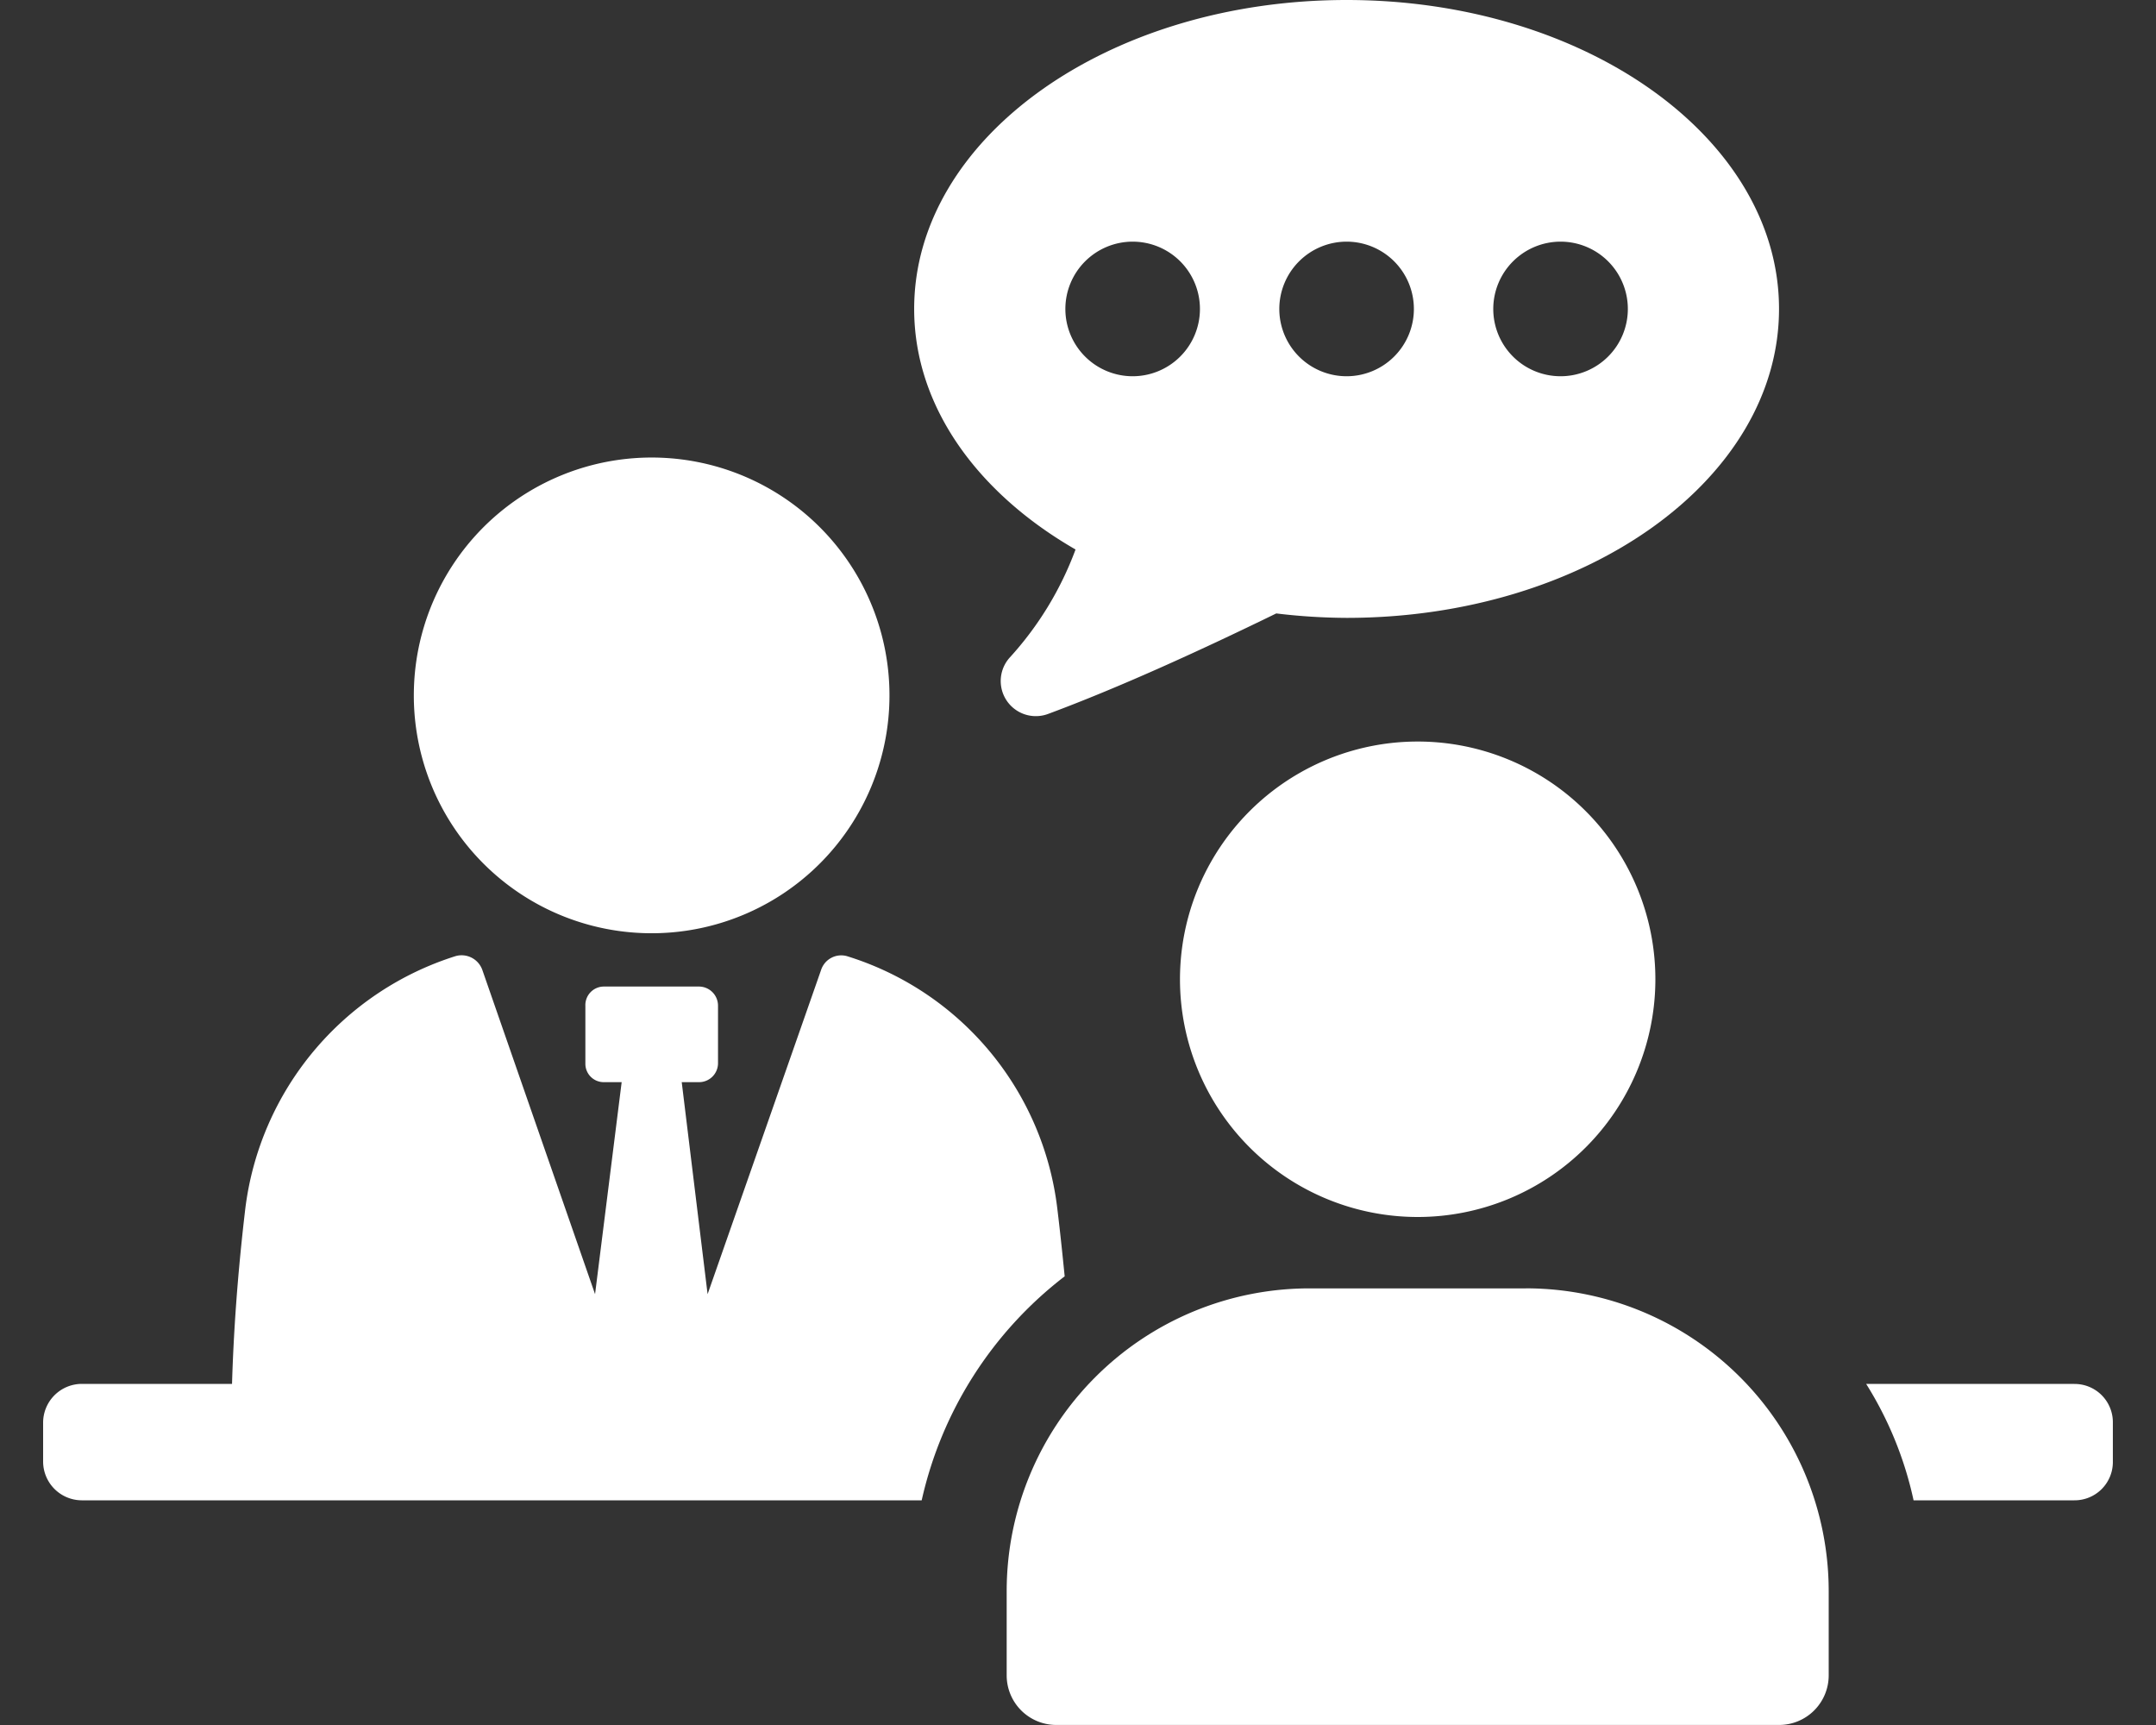
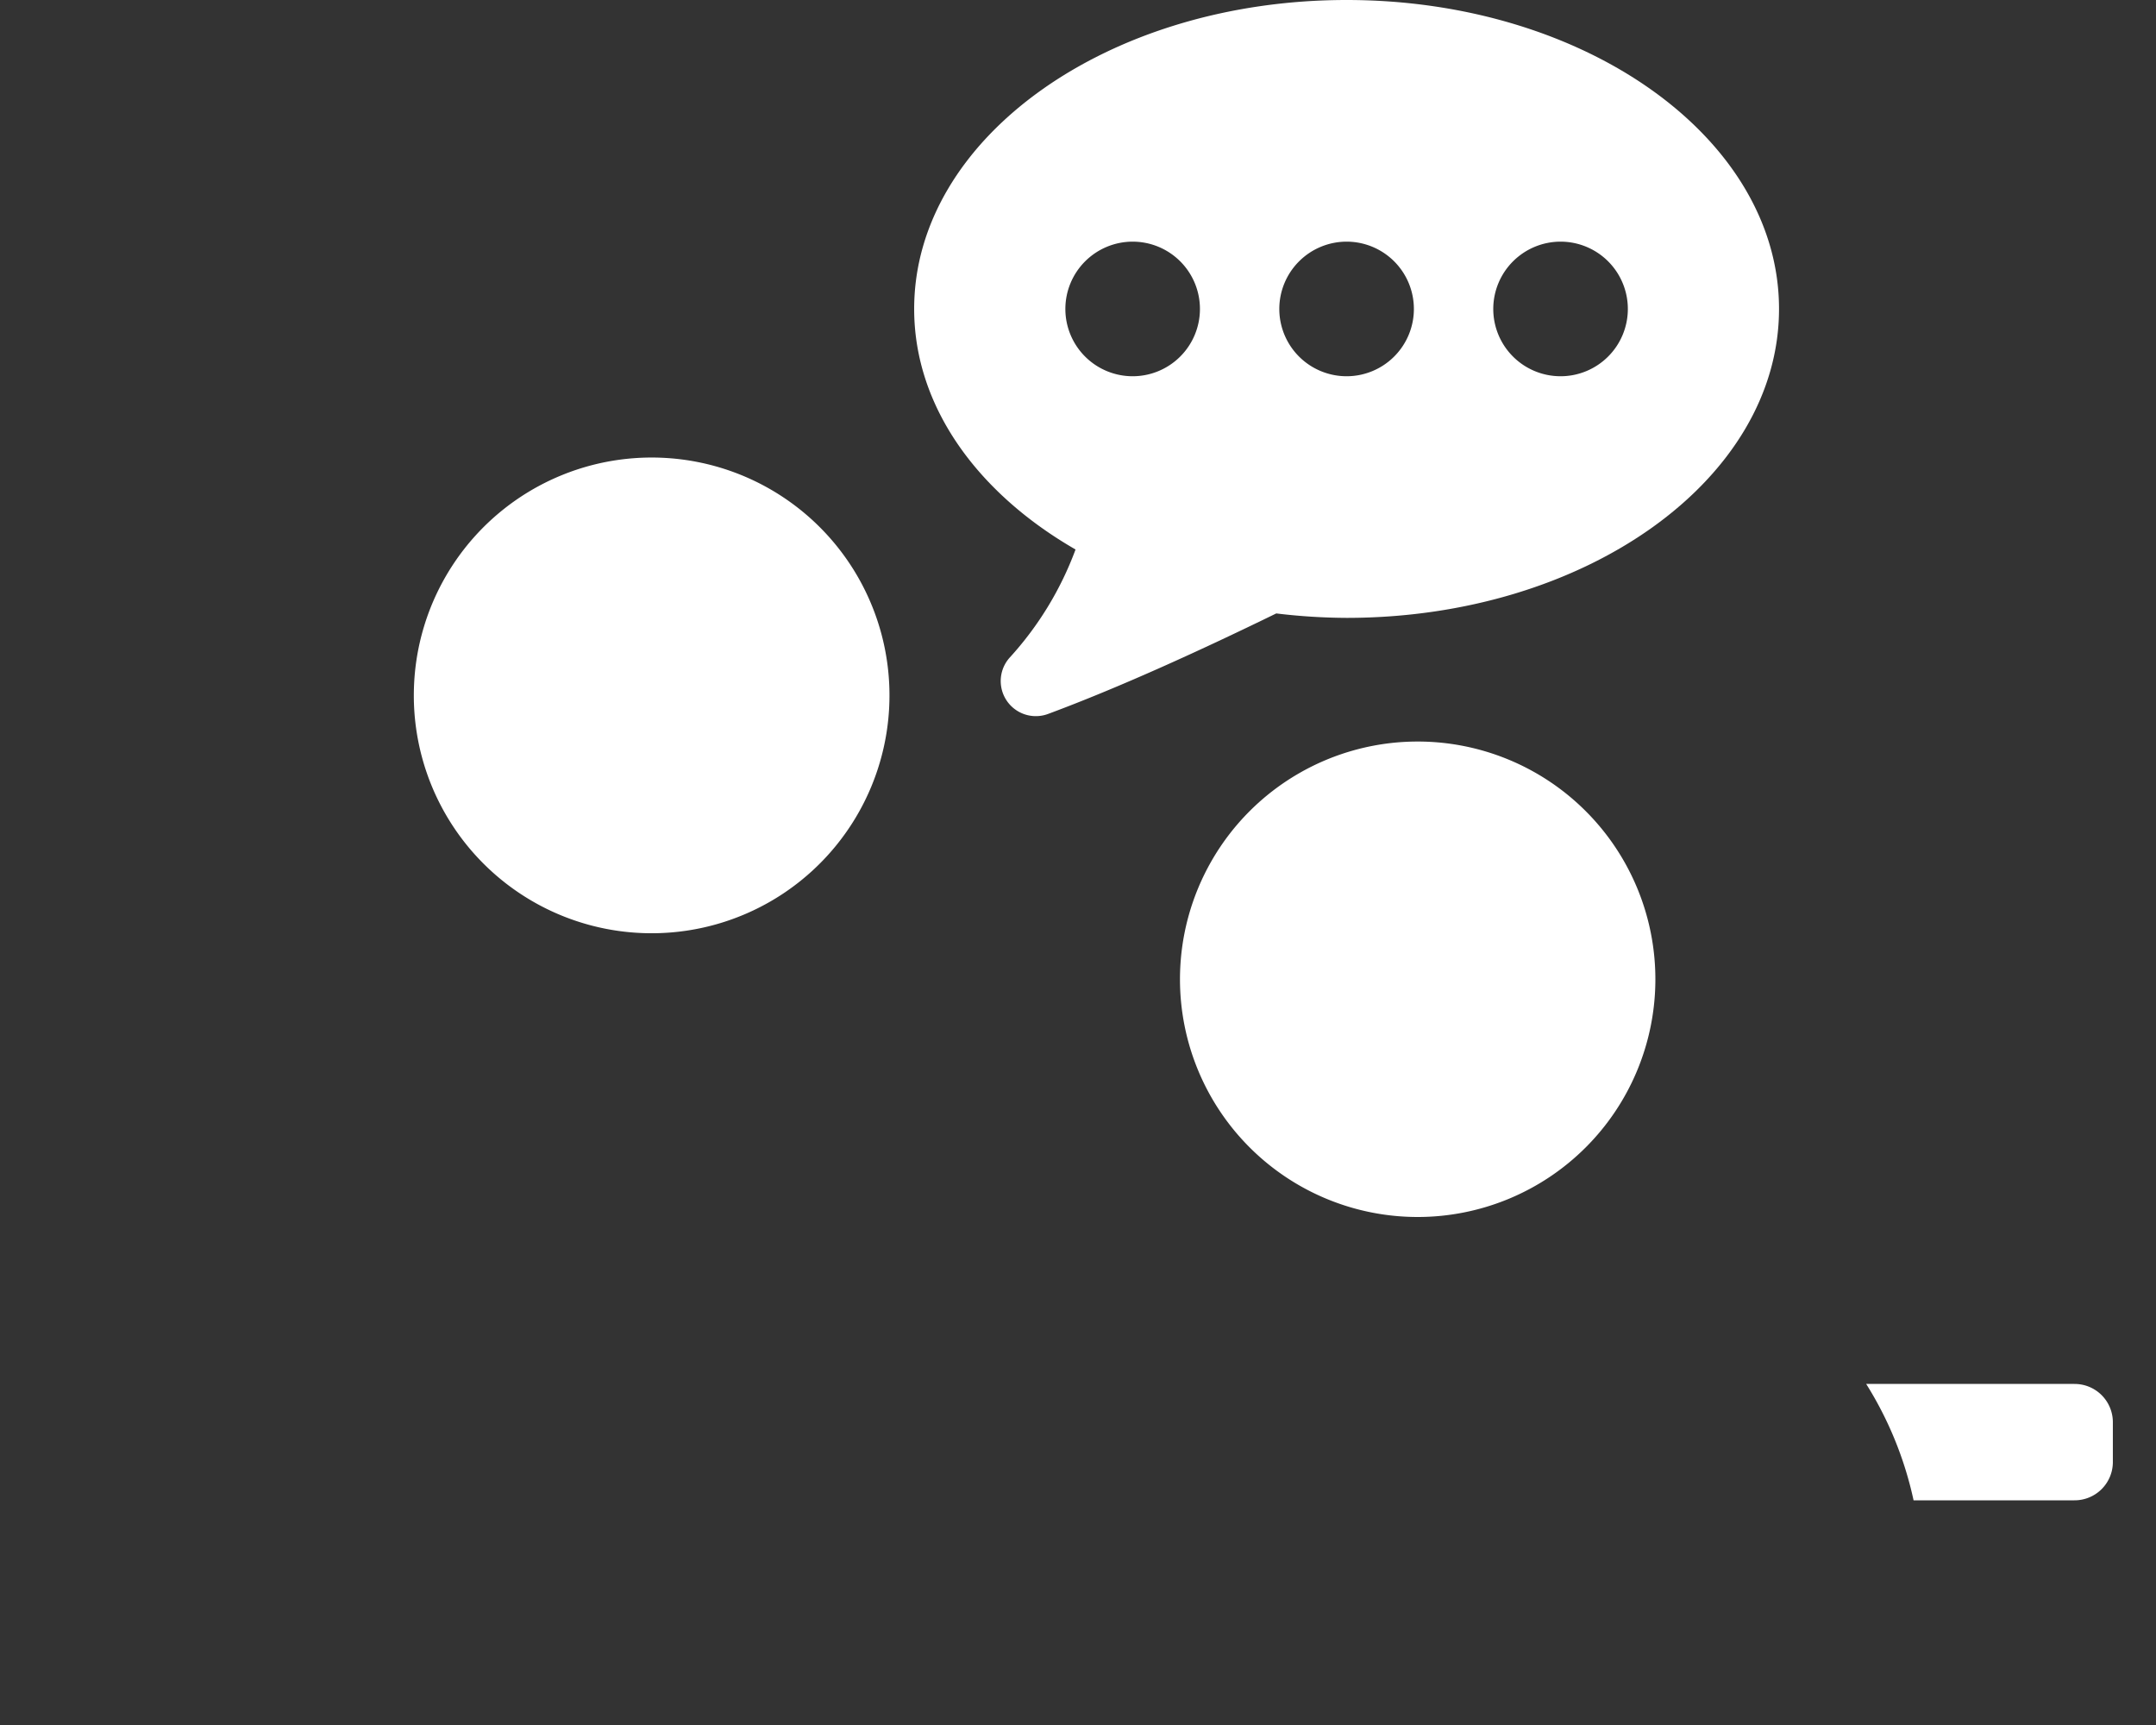
<svg xmlns="http://www.w3.org/2000/svg" width="100" height="80" viewBox="0 0 100 80">
  <rect x="0" y="0" width="100" height="80" fill="#333333" stroke="none" />
  <defs>
    <clipPath id="clip-path">
      <rect id="長方形_284" data-name="長方形 284" width="100" height="80" transform="translate(893 18751)" fill="none" />
    </clipPath>
    <clipPath id="clip-path-2">
      <rect id="長方形_228" data-name="長方形 228" width="96" height="80" fill="#fff" />
    </clipPath>
  </defs>
  <g id="マスクグループ_73" data-name="マスクグループ 73" transform="translate(-893 -18751)" clip-path="url(#clip-path)">
    <g id="グループ_173" data-name="グループ 173" transform="translate(895 18751)">
      <g id="グループ_172" data-name="グループ 172" clip-path="url(#clip-path-2)">
        <path id="パス_30" data-name="パス 30" d="M127.65,25.484a15.3,15.3,0,0,1-3.061,5.021,1.628,1.628,0,0,0,1.787,2.605c3.3-1.224,7.084-2.953,10.584-4.661a28.071,28.071,0,0,0,3.262.206c11.077,0,20.057-6.416,20.057-14.328S151.3,0,140.222,0s-20.057,6.414-20.057,14.328c0,4.511,2.925,8.53,7.485,11.156m22.495-14.277a3.121,3.121,0,1,1-3.12,3.12,3.124,3.124,0,0,1,3.12-3.12m-9.924,0a3.121,3.121,0,1,1-3.12,3.12,3.124,3.124,0,0,1,3.12-3.12m-9.924,0a3.121,3.121,0,1,1-3.119,3.12,3.124,3.124,0,0,1,3.119-3.12" transform="translate(-79.764)" fill="#fff" />
        <path id="パス_31" data-name="パス 31" d="M62.165,85.137A11.031,11.031,0,1,0,51.14,74.106,11.028,11.028,0,0,0,62.165,85.137" transform="translate(-33.946 -41.856)" fill="#fff" />
-         <path id="パス_32" data-name="パス 32" d="M47.382,146.6c-.1-1-.206-2.028-.344-3.162a13.988,13.988,0,0,0-9.758-11.688.984.984,0,0,0-1.2.653L30.82,147.427l-1.2-9.832h.79a.88.88,0,0,0,.893-.859v-2.681a.887.887,0,0,0-.893-.894h-4.4a.859.859,0,0,0-.859.894v2.681a.851.851,0,0,0,.859.859h.824L25.6,147.427,20.375,132.4a1.021,1.021,0,0,0-1.236-.653A14.093,14.093,0,0,0,9.38,143.44c-.378,3.2-.549,5.844-.618,8.148H1.787A1.8,1.8,0,0,0,0,153.374V155.2a1.8,1.8,0,0,0,1.787,1.788H40.75A18.069,18.069,0,0,1,47.382,146.6" transform="translate(0 -87.408)" fill="#fff" />
        <path id="パス_33" data-name="パス 33" d="M261.157,190.788H251.5a16.843,16.843,0,0,1,2.2,5.4h7.456a1.775,1.775,0,0,0,1.787-1.788v-1.822a1.775,1.775,0,0,0-1.787-1.787" transform="translate(-166.944 -126.608)" fill="#fff" />
-         <path id="パス_34" data-name="パス 34" d="M157.013,177.622H146.969a14.044,14.044,0,0,0-14.04,14.047v3.9a2.3,2.3,0,0,0,2.3,2.3h33.527a2.3,2.3,0,0,0,2.3-2.3v-3.9a14.046,14.046,0,0,0-14.042-14.049" transform="translate(-88.237 -117.871)" fill="#fff" />
        <path id="パス_35" data-name="パス 35" d="M156.836,113.263a11.025,11.025,0,1,0,11.024-11.032,11.027,11.027,0,0,0-11.024,11.032" transform="translate(-104.106 -67.841)" fill="#fff" />
      </g>
    </g>
  </g>
</svg>